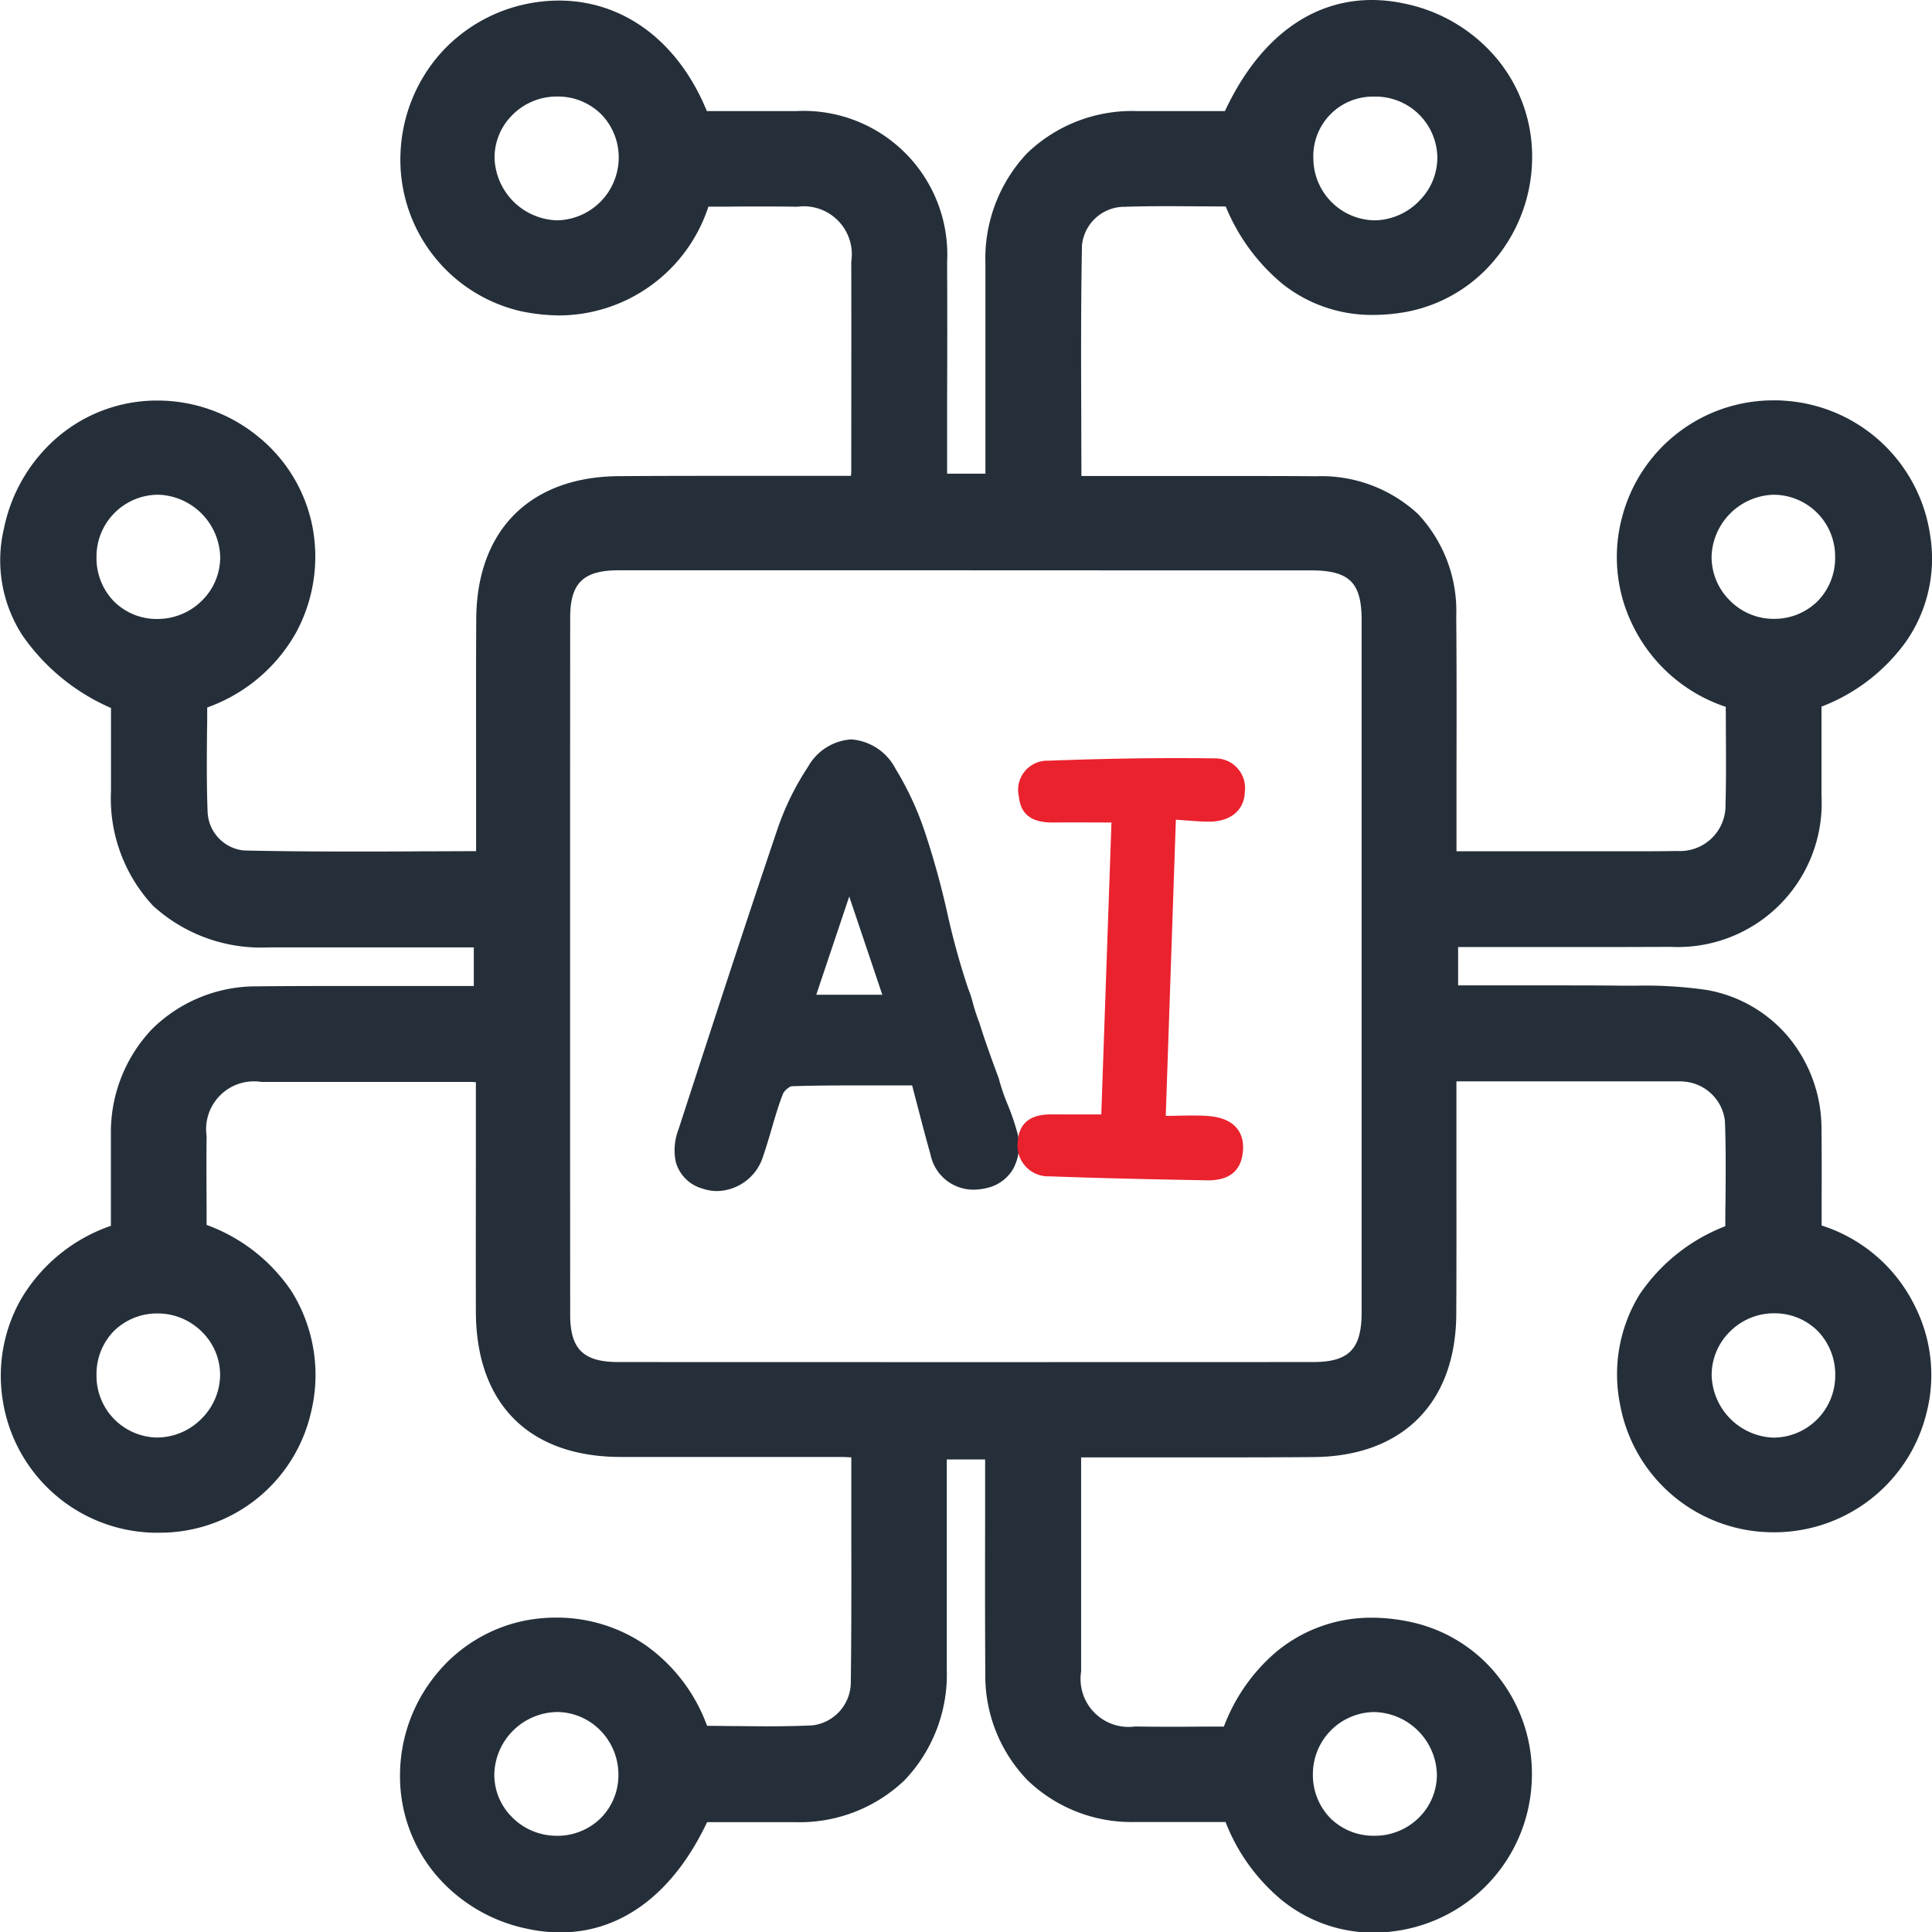
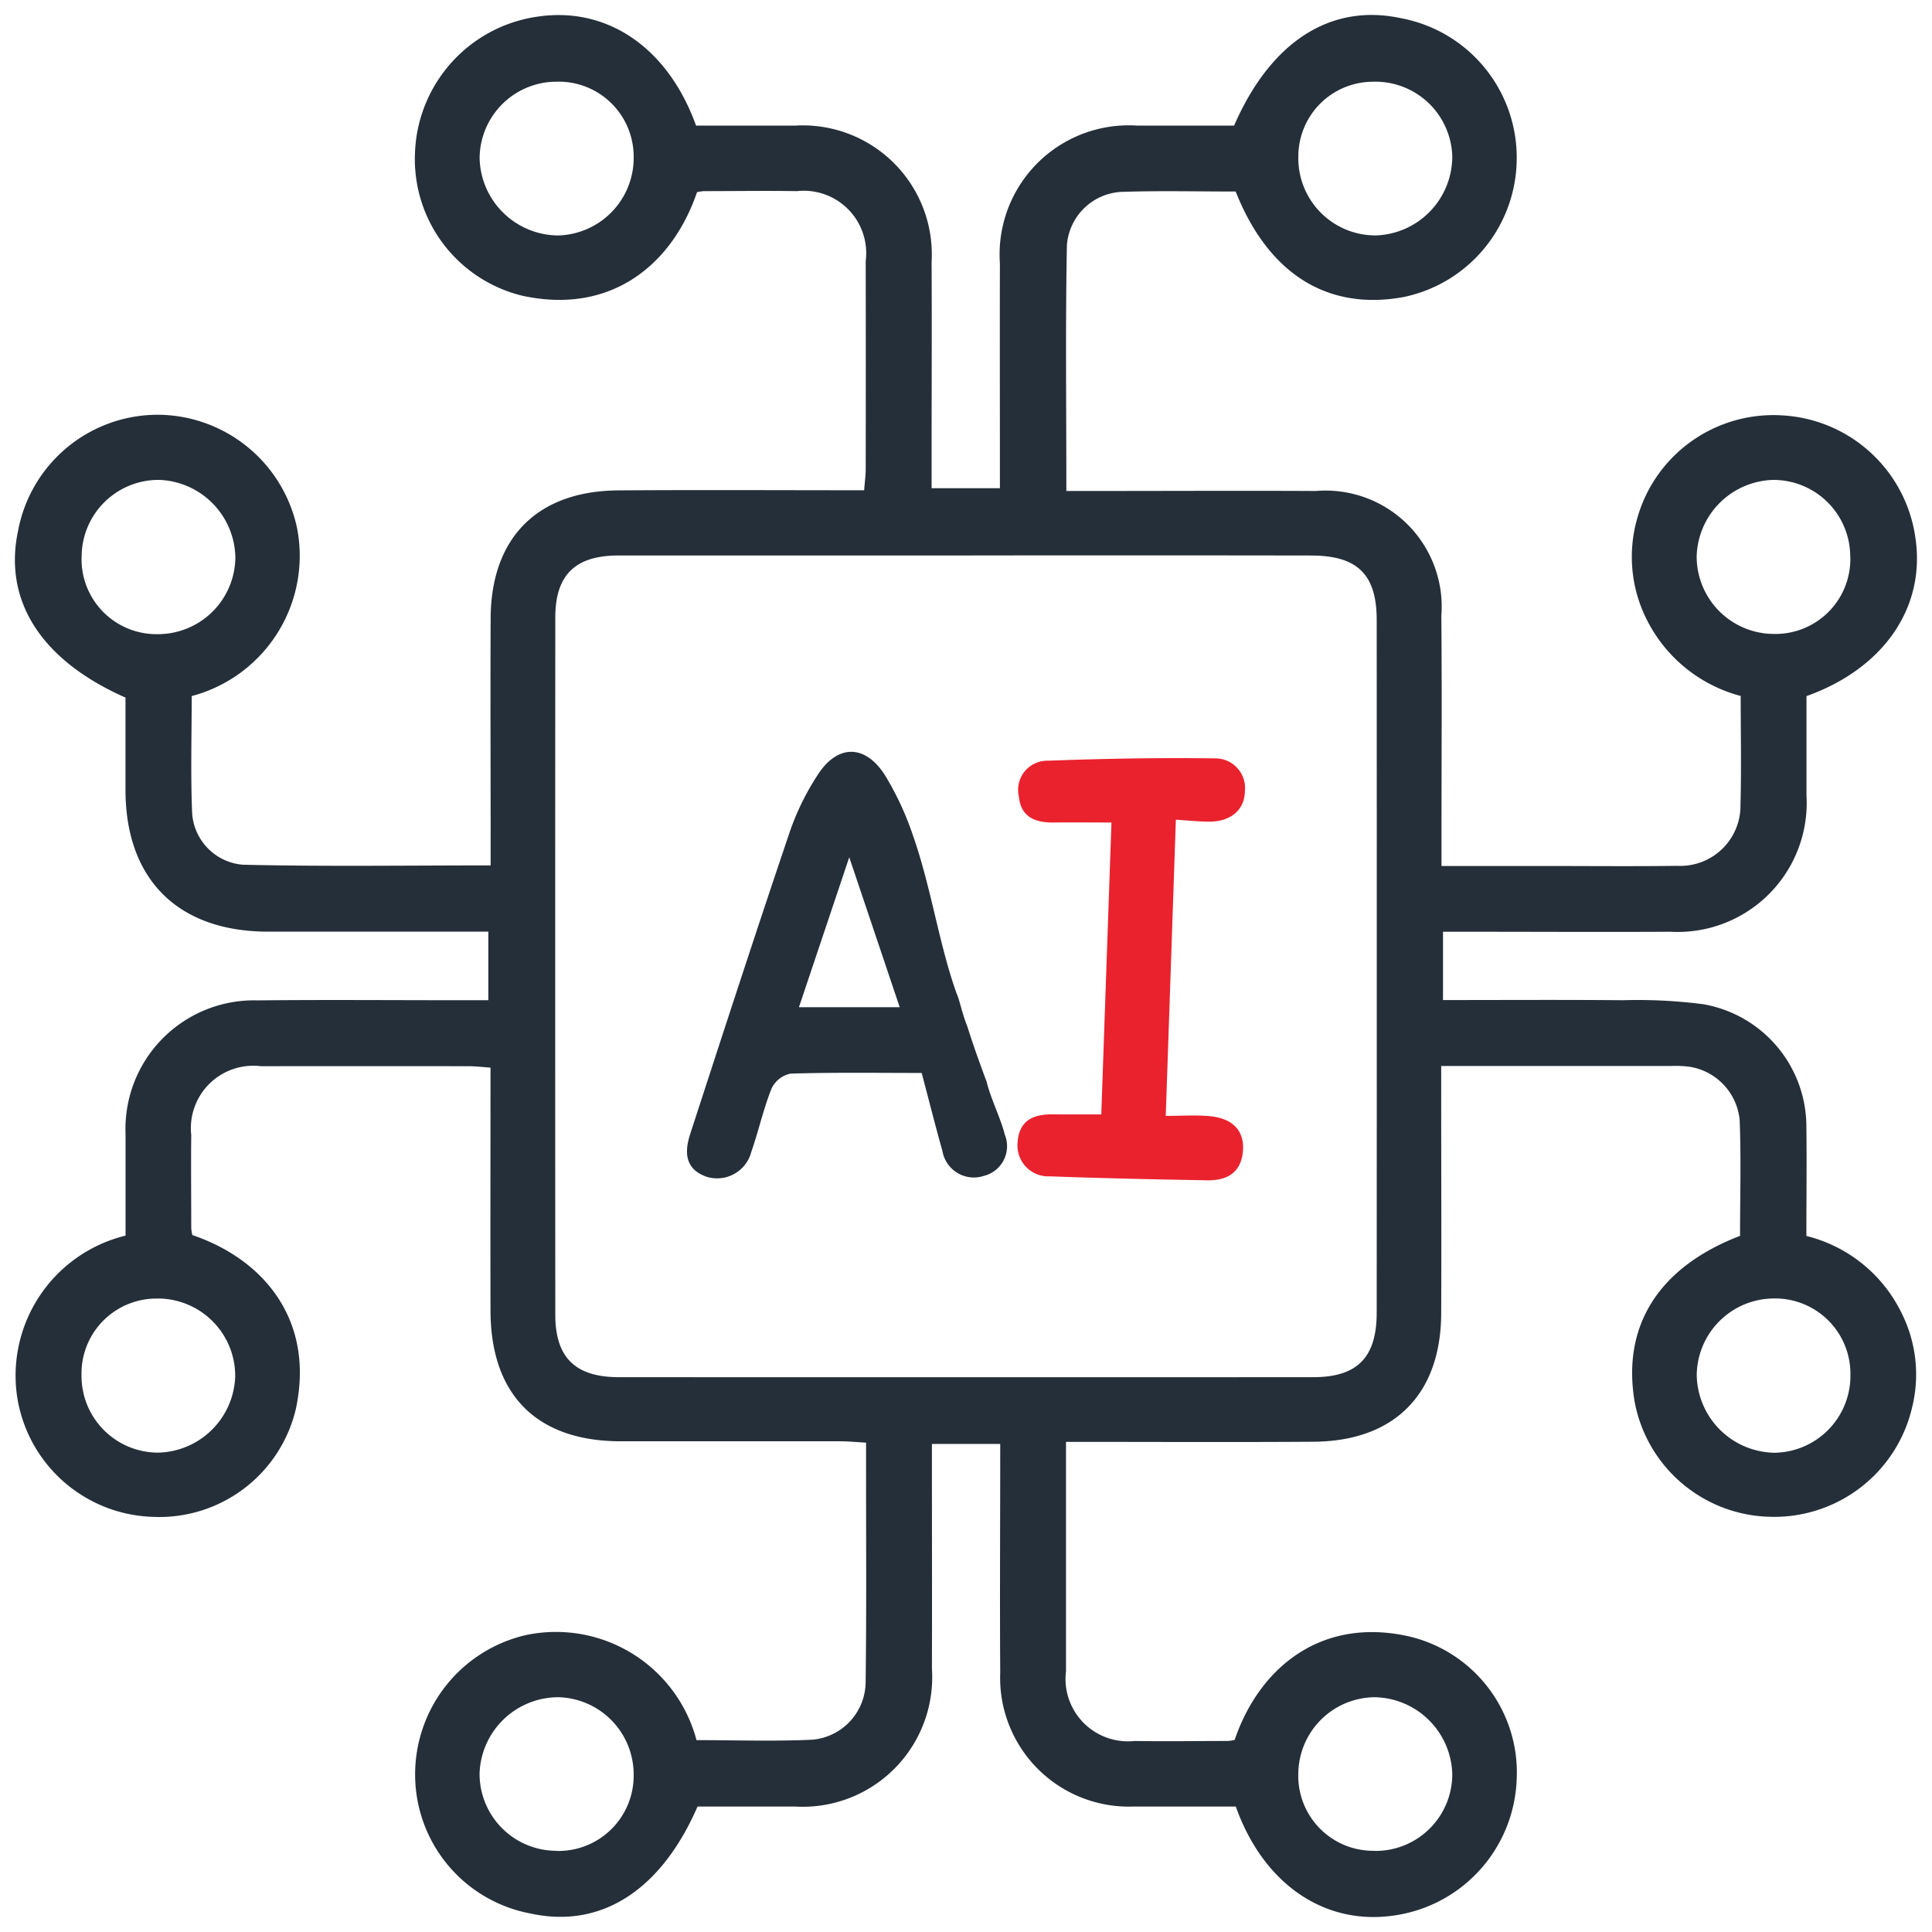
<svg xmlns="http://www.w3.org/2000/svg" width="77.361" height="77.375" viewBox="0 0 77.361 77.375">
  <g id="icon-7" transform="translate(3039.332 -1758.658)">
    <path id="Tracé_2662" data-name="Tracé 2662" d="M-2989.854,1766.327c-1.523,0-2.988-.036-4.451.011a2.309,2.309,0,0,0-2.306,2.136c-.062,3.244-.022,6.49-.022,9.844h1.1c2.964,0,5.928-.015,8.892,0a4.649,4.649,0,0,1,5.023,5c.026,2.965.006,5.929.006,8.895,0,.341,0,.682,0,1.121h4.2c1.753,0,3.507.017,5.259-.006a2.409,2.409,0,0,0,2.513-2.445c.039-1.431.009-2.864.009-4.357a5.887,5.887,0,0,1-3.831-3.2,5.58,5.58,0,0,1-.337-3.821,5.664,5.664,0,0,1,5.865-4.212,5.7,5.7,0,0,1,5.3,4.911c.41,2.765-1.26,5.22-4.363,6.328,0,1.3,0,2.64,0,3.974a5.167,5.167,0,0,1-5.449,5.461c-2.677.015-5.355,0-8.032,0h-1.073v2.735c2.437,0,4.819-.015,7.2.007a20.4,20.4,0,0,1,3.234.162,4.981,4.981,0,0,1,4.116,4.92c.018,1.432,0,2.865,0,4.357a5.783,5.783,0,0,1,3.809,3.081,5.488,5.488,0,0,1,.419,3.807,5.668,5.668,0,0,1-5.659,4.358,5.644,5.644,0,0,1-5.447-4.613c-.511-3.039.966-5.387,4.222-6.637,0-1.532.045-3.091-.016-4.646a2.39,2.39,0,0,0-2.019-2.127,4.567,4.567,0,0,0-.763-.028c-3.02,0-6.04,0-9.169,0v1.123c0,2.933.013,5.866,0,8.8-.019,3.227-1.877,5.1-5.113,5.122s-6.5.005-9.91.005v.952c0,2.742,0,5.483,0,8.225a2.5,2.5,0,0,0,2.749,2.8c1.243.02,2.486,0,3.729,0a1.713,1.713,0,0,0,.275-.043c.991-2.918,3.513-4.975,7.076-4.122a5.6,5.6,0,0,1,4.214,5.765,5.715,5.715,0,0,1-4.926,5.391c-2.77.4-5.215-1.264-6.319-4.366-1.34,0-2.707,0-4.074,0a5.157,5.157,0,0,1-5.358-5.357c-.02-3.025,0-6.051,0-9.161h-2.735v.966c0,2.678.008,5.356,0,8.034a5.187,5.187,0,0,1-5.494,5.518c-1.3,0-2.609,0-3.891,0-1.464,3.368-3.873,4.9-6.689,4.283a5.659,5.659,0,0,1-4.619-5.642,5.723,5.723,0,0,1,4.447-5.509,5.822,5.822,0,0,1,6.819,4.209c1.54,0,3.1.055,4.654-.018a2.337,2.337,0,0,0,2.119-2.327c.038-2.9.015-5.8.017-8.7v-.867c-.378-.02-.711-.054-1.046-.054-2.932,0-5.864,0-8.8,0-3.344-.01-5.183-1.86-5.192-5.223-.009-3.218,0-6.437,0-9.74-.327-.022-.6-.055-.876-.056q-4.159-.006-8.319,0a2.5,2.5,0,0,0-2.788,2.76c-.015,1.243,0,2.486,0,3.729a1.684,1.684,0,0,0,.044.273c2.9.982,4.914,3.455,4.138,6.99a5.616,5.616,0,0,1-5.71,4.293,5.672,5.672,0,0,1-5.45-4.854,5.77,5.77,0,0,1,4.347-6.407c0-1.345,0-2.713,0-4.081a5.148,5.148,0,0,1,5.277-5.339c2.709-.028,5.418-.006,8.127-.006h1.123v-2.746h-.972q-3.92,0-7.841,0c-3.611,0-5.713-2.089-5.716-5.672,0-1.242,0-2.483,0-3.7-3.38-1.493-4.9-3.88-4.3-6.685a5.691,5.691,0,0,1,5.634-4.64,5.73,5.73,0,0,1,5.535,4.532,5.811,5.811,0,0,1-4.218,6.732c0,1.539-.046,3.1.016,4.653a2.215,2.215,0,0,0,2.027,2.1c3.272.077,6.548.028,9.927.028v-1.1c0-2.933-.013-5.866,0-8.8.019-3.229,1.875-5.094,5.113-5.117s6.5-.005,9.843-.005c.024-.315.062-.586.063-.857q.007-4.161,0-8.321a2.5,2.5,0,0,0-2.752-2.8c-1.243-.02-2.486,0-3.729,0a1.771,1.771,0,0,0-.274.042c-.973,2.858-3.4,4.925-6.988,4.148a5.628,5.628,0,0,1-4.306-5.7,5.717,5.717,0,0,1,4.937-5.481c2.775-.4,5.2,1.256,6.318,4.367,1.308,0,2.643,0,3.979,0a5.167,5.167,0,0,1,5.453,5.455c.013,2.646,0,5.292,0,7.938v1.126h2.735v-.969c0-2.678-.007-5.356,0-8.034a5.17,5.17,0,0,1,5.486-5.516c1.3,0,2.61,0,3.892,0,1.466-3.371,3.875-4.906,6.683-4.3a5.676,5.676,0,0,1,4.633,5.637,5.682,5.682,0,0,1-4.532,5.529C-2986.167,1771.108-2988.539,1769.637-2989.854,1766.327ZM-3000.6,1780.9q-6.979,0-13.957,0c-1.741,0-2.539.776-2.54,2.484q-.008,13.959,0,27.919c0,1.71.8,2.495,2.53,2.5q13.909.006,27.818,0c1.767,0,2.542-.789,2.543-2.583q.006-13.864,0-27.728c0-1.835-.769-2.588-2.629-2.59Q-2993.715,1780.891-3000.6,1780.9Zm35.361,32.864a3.015,3.015,0,0,0-3.045-3.113,3.1,3.1,0,0,0-3.107,3.086,3.162,3.162,0,0,0,3.128,3.092A3.084,3.084,0,0,0-2965.237,1813.759Zm-70.826-32.813a3,3,0,0,0,3.057,3.1,3.1,3.1,0,0,0,3.1-3.1,3.164,3.164,0,0,0-3.046-3.077A3.079,3.079,0,0,0-3036.063,1780.946Zm48.72-15.943a3.091,3.091,0,0,0,3.112,3.077,3.165,3.165,0,0,0,3.053-3.164,3.08,3.08,0,0,0-3.191-2.99A2.992,2.992,0,0,0-2987.343,1765Zm-29.706,67.765a3.014,3.014,0,0,0,3.092-3.062,3.094,3.094,0,0,0-3-3.093,3.159,3.159,0,0,0-3.17,3.047A3.082,3.082,0,0,0-3017.049,1832.768Zm3.091-67.755a3,3,0,0,0-3.062-3.089,3.081,3.081,0,0,0-3.105,3.077,3.168,3.168,0,0,0,3.141,3.08A3.108,3.108,0,0,0-3013.958,1765.013Zm29.663,67.754a3.071,3.071,0,0,0,3.117-3.063,3.163,3.163,0,0,0-3.127-3.091,3.087,3.087,0,0,0-3.038,3.052A3,3,0,0,0-2984.294,1832.767Zm19.052-51.816a3.074,3.074,0,0,0-3.1-3.081,3.15,3.15,0,0,0-3.049,3.067,3.1,3.1,0,0,0,3.086,3.1A3,3,0,0,0-2965.242,1780.951Zm-67.74,29.7a3,3,0,0,0-3.083,3.068,3.069,3.069,0,0,0,3.08,3.1,3.159,3.159,0,0,0,3.074-3.048A3.1,3.1,0,0,0-3032.981,1810.653Z" transform="translate(0 0)" fill="#252F39" />
-     <path id="Tracé_2662_-_Contour" data-name="Tracé 2662 - Contour" d="M-2984.4,1758.658a6.2,6.2,0,0,1,1.308.144,6.518,6.518,0,0,1,3.709,2.218,6.128,6.128,0,0,1,1.4,4.011,6.405,6.405,0,0,1-1.452,3.975,6.044,6.044,0,0,1-3.573,2.138,7.452,7.452,0,0,1-1.327.124,5.738,5.738,0,0,1-3.626-1.228,7.9,7.9,0,0,1-2.29-3.114l-.984-.006c-.438,0-.89-.006-1.33-.006-.666,0-1.211.008-1.718.024a1.71,1.71,0,0,0-1.725,1.548c-.044,2.313-.037,4.584-.028,6.987,0,.734.005,1.488.006,2.245h.5l2.7,0,2.7,0c1.345,0,2.454,0,3.489.01a5.694,5.694,0,0,1,4.09,1.514,5.675,5.675,0,0,1,1.53,4.083c.018,2.051.014,4.134.01,6.149q0,1.375,0,2.75c0,.169,0,.339,0,.521h3.6q.782,0,1.565,0l1.562,0c.823,0,1.5,0,2.124-.012a1.821,1.821,0,0,0,1.921-1.861c.027-.982.021-1.952.014-2.979,0-.3,0-.616-.005-.931a6.386,6.386,0,0,1-3.777-3.376,6.171,6.171,0,0,1-.373-4.222,6.256,6.256,0,0,1,6.072-4.675c.137,0,.276,0,.413.013a6.305,6.305,0,0,1,5.855,5.422,5.811,5.811,0,0,1-.963,4.213,7.453,7.453,0,0,1-3.393,2.616q0,.428,0,.859c0,.885,0,1.8,0,2.7a5.762,5.762,0,0,1-6.046,6.06c-.931.005-1.93.008-3.143.008l-2.405,0-2.4,0h-.556v1.535l1.51,0,2.073,0c1.177,0,2.138,0,3.023.012l.486,0a17.257,17.257,0,0,1,2.844.168,5.5,5.5,0,0,1,3.307,1.907,5.752,5.752,0,0,1,1.307,3.6c.012.988.009,1.956.006,2.98q0,.47,0,.947a6.279,6.279,0,0,1,3.749,3.258,6.109,6.109,0,0,1,.46,4.211,6.28,6.28,0,0,1-6.258,4.814,6.233,6.233,0,0,1-6.022-5.114,6.106,6.106,0,0,1,.783-4.41,7.321,7.321,0,0,1,3.431-2.731c0-.327,0-.656.007-.976.009-1.064.019-2.164-.023-3.242a1.787,1.787,0,0,0-1.52-1.559,2.146,2.146,0,0,0-.349-.022l-.313,0h-8.569v.523q0,1.385,0,2.771c0,1.977.005,4.021-.006,6.031-.021,3.553-2.155,5.691-5.708,5.719-1.117.009-2.314.013-3.767.013q-1.5,0-3.012,0l-2.535,0v.352q0,1.221,0,2.442c0,1.9,0,3.855,0,5.781a1.923,1.923,0,0,0,2.159,2.2c.394.006.822.01,1.309.01s.97,0,1.443-.006l.806,0a7.3,7.3,0,0,1,2.091-2.988,5.934,5.934,0,0,1,3.84-1.372,7.409,7.409,0,0,1,1.72.211,6.068,6.068,0,0,1,3.488,2.352,6.272,6.272,0,0,1,1.186,4.032,6.323,6.323,0,0,1-5.438,5.95,6.261,6.261,0,0,1-.9.066,5.826,5.826,0,0,1-3.666-1.3,7.653,7.653,0,0,1-2.255-3.13h-2.164l-1.5,0a6,6,0,0,1-4.267-1.675,6.027,6.027,0,0,1-1.689-4.278c-.013-2.091-.01-4.136-.007-6.3q0-1.126,0-2.265h-1.535v.366q0,1.22,0,2.441c0,1.834,0,3.73,0,5.6a6.14,6.14,0,0,1-1.683,4.43,6.078,6.078,0,0,1-4.409,1.686c-.9,0-1.805,0-2.7,0h-.806c-1.346,2.852-3.423,4.416-5.88,4.416a6.227,6.227,0,0,1-1.323-.147,6.51,6.51,0,0,1-3.706-2.22,6.135,6.135,0,0,1-1.386-4.015,6.388,6.388,0,0,1,1.427-3.925,6.144,6.144,0,0,1,3.5-2.164,6.488,6.488,0,0,1,1.319-.135,6.26,6.26,0,0,1,3.6,1.113,6.812,6.812,0,0,1,2.449,3.221c.326,0,.654.005.973.009.458,0,.931.01,1.4.01.711,0,1.294-.012,1.835-.037a1.742,1.742,0,0,0,1.547-1.735c.027-2.058.023-4.153.02-6.179q0-1.259,0-2.517v-.3c-.154-.01-.3-.017-.446-.017q-1.864,0-3.728,0h-1.753c-1.332,0-2.355,0-3.316,0-3.67-.01-5.781-2.132-5.79-5.821-.006-2.231,0-4.412,0-6.721q0-1.226,0-2.465c-.1-.007-.188-.011-.277-.011q-2.413,0-4.828,0c-1.261,0-2.4,0-3.488,0a1.915,1.915,0,0,0-2.189,2.167c-.011.946-.006,1.91,0,2.843q0,.358,0,.716a6.973,6.973,0,0,1,3.394,2.647,6.322,6.322,0,0,1,.774,4.909,6.2,6.2,0,0,1-6.081,4.768c-.079,0-.159,0-.238,0a6.263,6.263,0,0,1-6.021-5.362,6.207,6.207,0,0,1,.727-3.965,6.706,6.706,0,0,1,3.613-2.961v-.848c0-.919,0-1.869,0-2.808a5.994,5.994,0,0,1,1.658-4.233,5.933,5.933,0,0,1,4.213-1.7c.947-.01,1.963-.014,3.2-.014q1.223,0,2.447,0t2.443,0h.57v-1.546h-8.213a6.408,6.408,0,0,1-4.633-1.668,6.309,6.309,0,0,1-1.682-4.6c0-.992,0-1.984,0-2.965v-.353a8.352,8.352,0,0,1-3.548-2.911,5.517,5.517,0,0,1-.736-4.285,6.524,6.524,0,0,1,2.194-3.69,6.126,6.126,0,0,1,3.966-1.424c.023,0,.044,0,.066,0a6.372,6.372,0,0,1,3.965,1.455,6.163,6.163,0,0,1,2.154,3.563,6.386,6.386,0,0,1-.66,4.291,6.634,6.634,0,0,1-3.548,2.981c0,.322,0,.645-.007.96-.01,1.065-.019,2.167.024,3.244a1.617,1.617,0,0,0,1.441,1.521c1.25.029,2.617.043,4.3.043.917,0,1.857,0,2.767-.008.733,0,1.487-.006,2.242-.007v-.5q0-1.332,0-2.664c0-2.012-.006-4.092.006-6.138.021-3.552,2.155-5.688,5.709-5.714,1.127-.008,2.335-.012,3.8-.012q1.487,0,2.987,0l2.509,0c.007-.09.011-.175.011-.258,0-2.641.008-5.476,0-8.318a1.923,1.923,0,0,0-2.161-2.2c-.395-.006-.823-.01-1.31-.01s-.97,0-1.443.006l-.806,0a6.312,6.312,0,0,1-5.945,4.356,7.625,7.625,0,0,1-1.605-.178,6.222,6.222,0,0,1-4.779-6.313,6.4,6.4,0,0,1,1.623-4.025,6.364,6.364,0,0,1,3.829-2.027,6.335,6.335,0,0,1,.89-.064c2.6,0,4.785,1.645,5.925,4.425h3.568a5.756,5.756,0,0,1,6.052,6.052c.009,1.818.007,3.665,0,5.452q0,1.245,0,2.489v.526h1.534v-.369q0-1.209,0-2.418c0-1.841,0-3.745,0-5.618a6.146,6.146,0,0,1,1.677-4.434,6.061,6.061,0,0,1,4.408-1.68c.9,0,1.8,0,2.691,0h.815C-2988.938,1760.227-2986.858,1758.658-2984.4,1758.658Zm.062,11.41a6.249,6.249,0,0,0,1.112-.1,5.089,5.089,0,0,0,4.039-4.945,5.067,5.067,0,0,0-4.16-5.044,4.994,4.994,0,0,0-1.054-.117,4.338,4.338,0,0,0-2.767,1,7.877,7.877,0,0,0-2.186,3.068l-.157.361h-4.284a4.891,4.891,0,0,0-3.559,1.327,4.975,4.975,0,0,0-1.327,3.591c-.006,1.871,0,3.773,0,5.613q0,1.21,0,2.419v1.569h-3.935v-1.726q0-1.245,0-2.491c0-1.785,0-3.63,0-5.444a4.571,4.571,0,0,0-4.854-4.858c-.931,0-1.863,0-2.785,0h-1.614l-.143-.4a6.7,6.7,0,0,0-2.033-3,4.635,4.635,0,0,0-2.915-1.029,5.124,5.124,0,0,0-.72.052,5.162,5.162,0,0,0-3.107,1.642,5.2,5.2,0,0,0-1.316,3.269,5.112,5.112,0,0,0,1.024,3.254,4.8,4.8,0,0,0,2.81,1.839,6.421,6.421,0,0,0,1.352.151,4.709,4.709,0,0,0,3.1-1.1,6.239,6.239,0,0,0,1.841-2.807l.116-.342.356-.057.059-.011a1.505,1.505,0,0,1,.309-.039l.961-.005c.475,0,.966-.006,1.45-.006s.928,0,1.329.01a3.4,3.4,0,0,1,2.47.913,3.431,3.431,0,0,1,.872,2.487c.007,2.844,0,5.681,0,8.323,0,.21-.019.407-.039.616-.009.092-.018.186-.025.286l-.042.555h-.556q-1.542,0-3.06,0-1.5,0-2.985,0c-1.464,0-2.669,0-3.793.012a4.59,4.59,0,0,0-3.344,1.18,4.585,4.585,0,0,0-1.174,3.34c-.012,2.043-.009,4.12-.006,6.13q0,1.333,0,2.666v1.7h-.6c-.953,0-1.911,0-2.838.008-.91,0-1.852.008-2.771.008-1.7,0-3.072-.014-4.332-.043a2.806,2.806,0,0,1-2.612-2.673c-.044-1.107-.034-2.223-.025-3.3,0-.452.008-.919.008-1.374v-.437l.416-.134a5.2,5.2,0,0,0,3.813-6.046,5.141,5.141,0,0,0-4.953-4.047h-.054a5.077,5.077,0,0,0-4.988,4.167,4.358,4.358,0,0,0,.573,3.384,7.451,7.451,0,0,0,3.38,2.625l.358.158v1.129c0,.981,0,1.972,0,2.964a5.08,5.08,0,0,0,1.327,3.752,5.179,5.179,0,0,0,3.789,1.319h9.413v3.946h-1.77q-1.223,0-2.446,0t-2.444,0c-1.23,0-2.242,0-3.185.014a4.551,4.551,0,0,0-4.683,4.741c0,.936,0,1.885,0,2.8q0,.641,0,1.277v.44l-.419.133a5.583,5.583,0,0,0-3.347,2.549,5.072,5.072,0,0,0-.587,3.195,5.076,5.076,0,0,0,4.88,4.345c.064,0,.129,0,.193,0a5,5,0,0,0,4.909-3.826,5.083,5.083,0,0,0-.609-4,5.91,5.91,0,0,0-3.136-2.3l-.34-.115-.06-.354c0-.018-.007-.037-.011-.056a1.468,1.468,0,0,1-.041-.315q0-.436,0-.874c0-.938-.01-1.908,0-2.864a3.4,3.4,0,0,1,.9-2.477,3.406,3.406,0,0,1,2.484-.876c1.087,0,2.229,0,3.491,0q2.415,0,4.83,0c.209,0,.408.017.619.034.095.008.193.016.3.023l.56.037v.562q0,1.521,0,3.021c0,2.308,0,4.488,0,6.717a4.729,4.729,0,0,0,1.171,3.448,4.664,4.664,0,0,0,3.423,1.177c.96,0,1.981,0,3.313,0h5.483c.244,0,.478.016.726.033.113.008.23.016.351.022l.568.03v1.436q0,1.258,0,2.515c0,2.03.007,4.13-.02,6.2a2.934,2.934,0,0,1-2.691,2.918c-.56.026-1.161.038-1.891.038-.471,0-.948-.005-1.409-.01s-.924-.01-1.383-.01h-.433l-.137-.41a5.783,5.783,0,0,0-2.143-3.024,5.065,5.065,0,0,0-2.91-.9,5.284,5.284,0,0,0-1.074.11,4.942,4.942,0,0,0-2.81,1.745,5.186,5.186,0,0,0-1.16,3.184,5.065,5.065,0,0,0,4.147,5.049,5.035,5.035,0,0,0,1.068.119,4.336,4.336,0,0,0,2.764-1,7.841,7.841,0,0,0,2.179-3.059l.157-.361h2.8l1.486,0a4.908,4.908,0,0,0,3.562-1.333,4.97,4.97,0,0,0,1.333-3.587c.007-1.863.005-3.757,0-5.59q0-1.221,0-2.442v-1.566h3.936v.6q0,1.444,0,2.867c0,2.162-.007,4.2.007,6.291a4.773,4.773,0,0,0,1.337,3.437,4.742,4.742,0,0,0,3.423,1.324c.935,0,1.869,0,2.794,0h1.7l.142.4c.9,2.521,2.745,4.026,4.942,4.026a5.047,5.047,0,0,0,.725-.053,5.113,5.113,0,0,0,3.077-1.614,5.154,5.154,0,0,0,1.337-3.219,5.071,5.071,0,0,0-.96-3.258,4.867,4.867,0,0,0-2.8-1.889,6.206,6.206,0,0,0-1.441-.178,5.223,5.223,0,0,0-4.927,3.909l-.115.34-.354.059-.058.011a1.511,1.511,0,0,1-.313.039l-.961.005c-.475,0-.966.006-1.45.006s-.928,0-1.329-.01a3.4,3.4,0,0,1-2.469-.914,3.431,3.431,0,0,1-.871-2.487c0-1.928,0-3.889,0-5.785q0-1.221,0-2.441V1815.8h.6q1.59,0,3.138,0,1.518,0,3.01,0c1.449,0,2.643,0,3.757-.012,2.9-.023,4.5-1.63,4.517-4.526.012-2.007.009-4.048.006-6.023q0-1.386,0-2.772v-1.723h9.769l.313,0a3.247,3.247,0,0,1,.551.039,2.981,2.981,0,0,1,2.517,2.695c.043,1.106.033,2.221.024,3.3,0,.451-.008.917-.008,1.37v.412l-.385.148c-2.981,1.144-4.31,3.211-3.845,5.977a5.03,5.03,0,0,0,4.872,4.113l.141,0a5.084,5.084,0,0,0,4.919-3.9,4.873,4.873,0,0,0-.377-3.4,5.162,5.162,0,0,0-3.436-2.765l-.432-.126v-.45q0-.7,0-1.388c0-1.02.006-1.983-.006-2.962a4.55,4.55,0,0,0-1.031-2.845,4.3,4.3,0,0,0-2.586-1.491,16.382,16.382,0,0,0-2.646-.151l-.492,0c-.882-.008-1.839-.012-3.013-.012l-2.071,0-2.112,0h-.6v-3.935h1.756l2.405,0,2.4,0c1.211,0,2.207,0,3.136-.008a4.576,4.576,0,0,0,4.853-4.863c0-.9,0-1.817,0-2.7q0-.64,0-1.273v-.423l.4-.142c2.819-1.006,4.34-3.18,3.971-5.675a5.114,5.114,0,0,0-4.745-4.4c-.111-.007-.224-.011-.335-.011a5.056,5.056,0,0,0-4.91,3.775,5,5,0,0,0,.3,3.42,5.273,5.273,0,0,0,3.464,2.875l.422.131v.442c0,.456,0,.912.006,1.354.006,1.037.013,2.017-.015,3.019a3.017,3.017,0,0,1-3.1,3.028c-.631.008-1.312.012-2.14.012q-.783,0-1.565,0t-1.562,0h-4.8v-1.032c0-.247,0-.468,0-.688q0-1.378,0-2.754c0-2.012.008-4.092-.01-6.136a4.06,4.06,0,0,0-4.427-4.408c-1.032-.007-2.138-.01-3.481-.01l-2.7,0-2.7,0h-1.7v-.6c0-.954,0-1.913-.007-2.841-.008-2.411-.016-4.688.029-7.015a2.659,2.659,0,0,1,.9-1.927,3.1,3.1,0,0,1,1.985-.8c.52-.016,1.078-.024,1.756-.024.444,0,.9,0,1.339.006s.913.007,1.375.007h.407l.15.379a6.979,6.979,0,0,0,2.072,2.991A4.565,4.565,0,0,0-2984.338,1770.068Zm-32.688-8.745h.008a3.659,3.659,0,0,1,2.617,1.065,3.663,3.663,0,0,1,1.044,2.628,3.673,3.673,0,0,1-1.073,2.566,3.624,3.624,0,0,1-2.547,1.1h-.042a3.769,3.769,0,0,1-3.706-3.673,3.592,3.592,0,0,1,1.053-2.581A3.7,3.7,0,0,1-3017.026,1761.324Zm.007,6.157h.027a2.518,2.518,0,0,0,2.434-2.471,2.47,2.47,0,0,0-.7-1.776,2.467,2.467,0,0,0-1.767-.71h-.005a2.5,2.5,0,0,0-1.793.747,2.4,2.4,0,0,0-.706,1.724A2.583,2.583,0,0,0-3017.019,1767.481Zm32.7-6.155h0a3.755,3.755,0,0,1,2.606,1.024,3.655,3.655,0,0,1,1.129,2.547,3.65,3.65,0,0,1-1.027,2.6,3.739,3.739,0,0,1-2.615,1.178h-.065a3.7,3.7,0,0,1-3.657-3.671,3.6,3.6,0,0,1,3.563-3.683Zm.03,6.155h.044a2.533,2.533,0,0,0,1.767-.805,2.446,2.446,0,0,0,.7-1.739,2.475,2.475,0,0,0-2.536-2.41h-.046a2.383,2.383,0,0,0-2.383,2.47A2.493,2.493,0,0,0-2984.285,1767.481Zm-48.737,9.787h.08a3.693,3.693,0,0,1,2.547,1.115,3.677,3.677,0,0,1,1.086,2.556,3.617,3.617,0,0,1-1.055,2.591,3.7,3.7,0,0,1-2.638,1.112h-.017a3.615,3.615,0,0,1-2.59-1.058,3.677,3.677,0,0,1-1.052-2.643A3.68,3.68,0,0,1-3033.023,1777.268Zm0,6.175h.012a2.511,2.511,0,0,0,1.789-.755,2.428,2.428,0,0,0,.71-1.736,2.564,2.564,0,0,0-2.46-2.483h-.053a2.477,2.477,0,0,0-2.44,2.483,2.485,2.485,0,0,0,.7,1.789A2.424,2.424,0,0,0-3033.021,1783.443Zm64.748-6.173a3.672,3.672,0,0,1,3.631,3.679,3.668,3.668,0,0,1-1.047,2.628,3.657,3.657,0,0,1-2.614,1.062h-.007a3.652,3.652,0,0,1-2.608-1.1,3.641,3.641,0,0,1-1.072-2.609,3.654,3.654,0,0,1,1.084-2.552,3.707,3.707,0,0,1,2.551-1.11Zm-.037,6.169h0a2.466,2.466,0,0,0,1.765-.708,2.477,2.477,0,0,0,.7-1.777,2.468,2.468,0,0,0-2.485-2.484,2.558,2.558,0,0,0-2.462,2.472,2.449,2.449,0,0,0,.724,1.754A2.46,2.46,0,0,0-2968.309,1783.439Zm-39.806-3.144h15.072l6.211,0c2.2,0,3.228,1.015,3.229,3.189,0,9.424,0,18.753,0,27.728a3.246,3.246,0,0,1-.781,2.384,3.15,3.15,0,0,1-2.361.8q-13.909.006-27.819,0a3.17,3.17,0,0,1-2.335-.78,3.09,3.09,0,0,1-.8-2.316c-.005-9.263-.005-18.657,0-27.92,0-2.044,1.058-3.081,3.139-3.083C-3012.7,1780.3-3010.65,1780.294-3008.115,1780.294Zm7.517,1.2h-7.517c-2.534,0-4.581,0-6.439,0-1.414,0-1.94.512-1.941,1.884-.005,9.263-.005,18.656,0,27.919,0,1.381.524,1.9,1.93,1.9q13.909.006,27.818,0c1.434,0,1.942-.52,1.943-1.983,0-8.975,0-18.3,0-27.727,0-1.505-.493-1.989-2.03-1.99l-6.21,0Zm32.3,28.551h.017a3.634,3.634,0,0,1,2.592,1.065,3.7,3.7,0,0,1,1.051,2.652,3.69,3.69,0,0,1-3.617,3.661h-.041a3.755,3.755,0,0,1-3.694-3.689,3.631,3.631,0,0,1,1.072-2.594A3.675,3.675,0,0,1-2968.3,1810.046Zm0,6.178h.027a2.484,2.484,0,0,0,2.431-2.469,2.508,2.508,0,0,0-.7-1.8,2.442,2.442,0,0,0-1.744-.709h-.011a2.483,2.483,0,0,0-1.77.742,2.438,2.438,0,0,0-.723,1.741A2.569,2.569,0,0,0-2968.3,1816.224Zm-64.7-6.171h.016a3.714,3.714,0,0,1,2.626,1.125,3.6,3.6,0,0,1,1.043,2.606,3.754,3.754,0,0,1-3.665,3.635h-.056a3.671,3.671,0,0,1-3.633-3.7,3.66,3.66,0,0,1,1.054-2.615A3.662,3.662,0,0,1-3032.995,1810.053Zm-.036,6.166h.038a2.506,2.506,0,0,0,1.729-.742,2.5,2.5,0,0,0,.754-1.72,2.409,2.409,0,0,0-.7-1.742,2.506,2.506,0,0,0-1.771-.763h-.011a2.471,2.471,0,0,0-1.767.7,2.467,2.467,0,0,0-.7,1.766A2.469,2.469,0,0,0-3033.031,1816.22Zm16,9.793h.088a3.639,3.639,0,0,1,2.535,1.114,3.71,3.71,0,0,1,1.049,2.576,3.623,3.623,0,0,1-1.047,2.6,3.662,3.662,0,0,1-2.62,1.068h-.029a3.7,3.7,0,0,1-2.646-1.131,3.579,3.579,0,0,1-1.026-2.591,3.7,3.7,0,0,1,1.128-2.56A3.659,3.659,0,0,1-3017.028,1826.012Zm0,6.156a2.471,2.471,0,0,0,1.77-.715,2.431,2.431,0,0,0,.7-1.744,2.514,2.514,0,0,0-.71-1.747,2.446,2.446,0,0,0-1.7-.75h-.058a2.555,2.555,0,0,0-2.5,2.461,2.389,2.389,0,0,0,.688,1.727,2.505,2.505,0,0,0,1.793.767Zm32.741-6.155a3.755,3.755,0,0,1,3.705,3.689,3.61,3.61,0,0,1-1.061,2.576,3.7,3.7,0,0,1-2.643,1.089h-.016a3.646,3.646,0,0,1-2.608-1.069,3.667,3.667,0,0,1-1.037-2.639,3.689,3.689,0,0,1,3.633-3.646Zm0,6.154a2.512,2.512,0,0,0,1.793-.736,2.417,2.417,0,0,0,.71-1.725,2.569,2.569,0,0,0-2.505-2.493h-.017a2.484,2.484,0,0,0-2.443,2.458,2.477,2.477,0,0,0,.692,1.784,2.455,2.455,0,0,0,1.759.712Z" transform="translate(0 0)" fill="#252F39" />
    <path id="Tracé_2663" data-name="Tracé 2663" d="M-2888.889,1926.113c-1.818,0-3.538-.026-5.253.027a1.085,1.085,0,0,0-.76.6c-.327.823-.519,1.7-.811,2.538a1.415,1.415,0,0,1-1.791.991c-.885-.313-.884-1.007-.65-1.726,1.306-4.013,2.611-8.028,3.963-12.026a10.309,10.309,0,0,1,1.168-2.385c.794-1.193,1.888-1.167,2.666.063a11.9,11.9,0,0,1,1.119,2.409c.726,2.066,1.043,4.357,1.745,6.32.145.331.193.72.437,1.341.154.492.374,1.147.771,2.208.154.654.558,1.446.729,2.123a1.226,1.226,0,0,1-.844,1.639,1.277,1.277,0,0,1-1.66-1.005C-2888.345,1928.221-2888.6,1927.206-2888.889,1926.113Zm-2.9-8.638c-.729,2.174-1.37,4.085-2.015,6.006h4.035C-2890.435,1921.5-2891.07,1919.614-2891.79,1917.474Z" transform="translate(-113.537 -124.492)" fill="#252F39" />
-     <path id="Tracé_2663_-_Contour" data-name="Tracé 2663 - Contour" d="M-2897.071,1930.842a1.8,1.8,0,0,1-.6-.1,1.536,1.536,0,0,1-1.061-1.053,2.282,2.282,0,0,1,.1-1.3l.072-.221c1.261-3.875,2.565-7.883,3.893-11.811a10.849,10.849,0,0,1,1.225-2.5,2.145,2.145,0,0,1,1.729-1.1,2.177,2.177,0,0,1,1.776,1.174,12.305,12.305,0,0,1,1.168,2.51,32.943,32.943,0,0,1,.9,3.245,29.909,29.909,0,0,0,.844,3.057,4.464,4.464,0,0,1,.185.564,7.4,7.4,0,0,0,.253.777l.012.034c.117.375.323,1.01.762,2.182l.011.03.007.031a8.113,8.113,0,0,0,.346,1.009,9.723,9.723,0,0,1,.381,1.106,1.966,1.966,0,0,1-.17,1.5,1.631,1.631,0,0,1-1.041.743,2.288,2.288,0,0,1-.538.068,1.754,1.754,0,0,1-1.722-1.423c-.2-.7-.379-1.4-.571-2.133l-.161-.618-.965,0q-.651,0-1.291,0c-.707,0-1.639,0-2.586.033a.716.716,0,0,0-.322.283c-.179.452-.315.917-.459,1.41-.106.363-.216.739-.344,1.108A1.971,1.971,0,0,1-2897.071,1930.842Zm5.36-17.09a1.211,1.211,0,0,0-.9.655,9.849,9.849,0,0,0-1.11,2.268c-1.326,3.922-2.629,7.927-3.889,11.8l-.072.221c-.264.813,0,.979.341,1.1a.8.8,0,0,0,.267.047.989.989,0,0,0,.885-.731c.12-.345.226-.708.329-1.059.144-.493.293-1,.49-1.5a1.553,1.553,0,0,1,1.209-.913c.965-.03,1.911-.034,2.628-.034q.642,0,1.295,0t1.346,0h.385l.1.372c.089.338.175.668.26.993.191.732.371,1.423.565,2.114s.62.694.76.694a1.284,1.284,0,0,0,.3-.039.645.645,0,0,0,.421-.287.987.987,0,0,0,.057-.744,9.036,9.036,0,0,0-.343-.988,9.3,9.3,0,0,1-.38-1.11c-.332-.888-.575-1.585-.764-2.189a8.5,8.5,0,0,1-.279-.857,3.493,3.493,0,0,0-.145-.449l-.013-.032a30.951,30.951,0,0,1-.88-3.177,32.144,32.144,0,0,0-.866-3.146,11.347,11.347,0,0,0-1.07-2.308C-2891.069,1914-2891.4,1913.752-2891.711,1913.752Zm2.636,10.229h-5.425l.29-.865c.622-1.852,1.243-3.7,1.946-5.8l.473-1.411.475,1.411c.6,1.78,1.139,3.386,1.686,5.014Zm-4.035-1h2.644l-.112-.333-1.212-3.6Z" transform="translate(-113.537 -124.492)" fill="#252F39" />
    <path id="Tracé_2664" data-name="Tracé 2664" d="M-2825.873,1928.853c.136-3.914.27-7.75.407-11.688-.835,0-1.556-.01-2.275,0-.749.013-1.348-.189-1.433-1.044a1.168,1.168,0,0,1,1.176-1.431c2.222-.083,4.449-.124,6.672-.093a1.189,1.189,0,0,1,1.2,1.343c-.021.743-.591,1.2-1.449,1.19-.4,0-.808-.046-1.312-.077-.134,3.94-.267,7.812-.405,11.859.62,0,1.183-.039,1.738.009.939.08,1.413.583,1.354,1.384-.066.882-.638,1.2-1.433,1.187-2.1-.037-4.2-.082-6.3-.159a1.235,1.235,0,0,1-1.292-1.341c.047-.849.574-1.142,1.347-1.14C-2827.254,1928.855-2826.622,1928.853-2825.873,1928.853Z" transform="translate(-169.361 -125.572)" fill="#ea222e" />
  </g>
</svg>